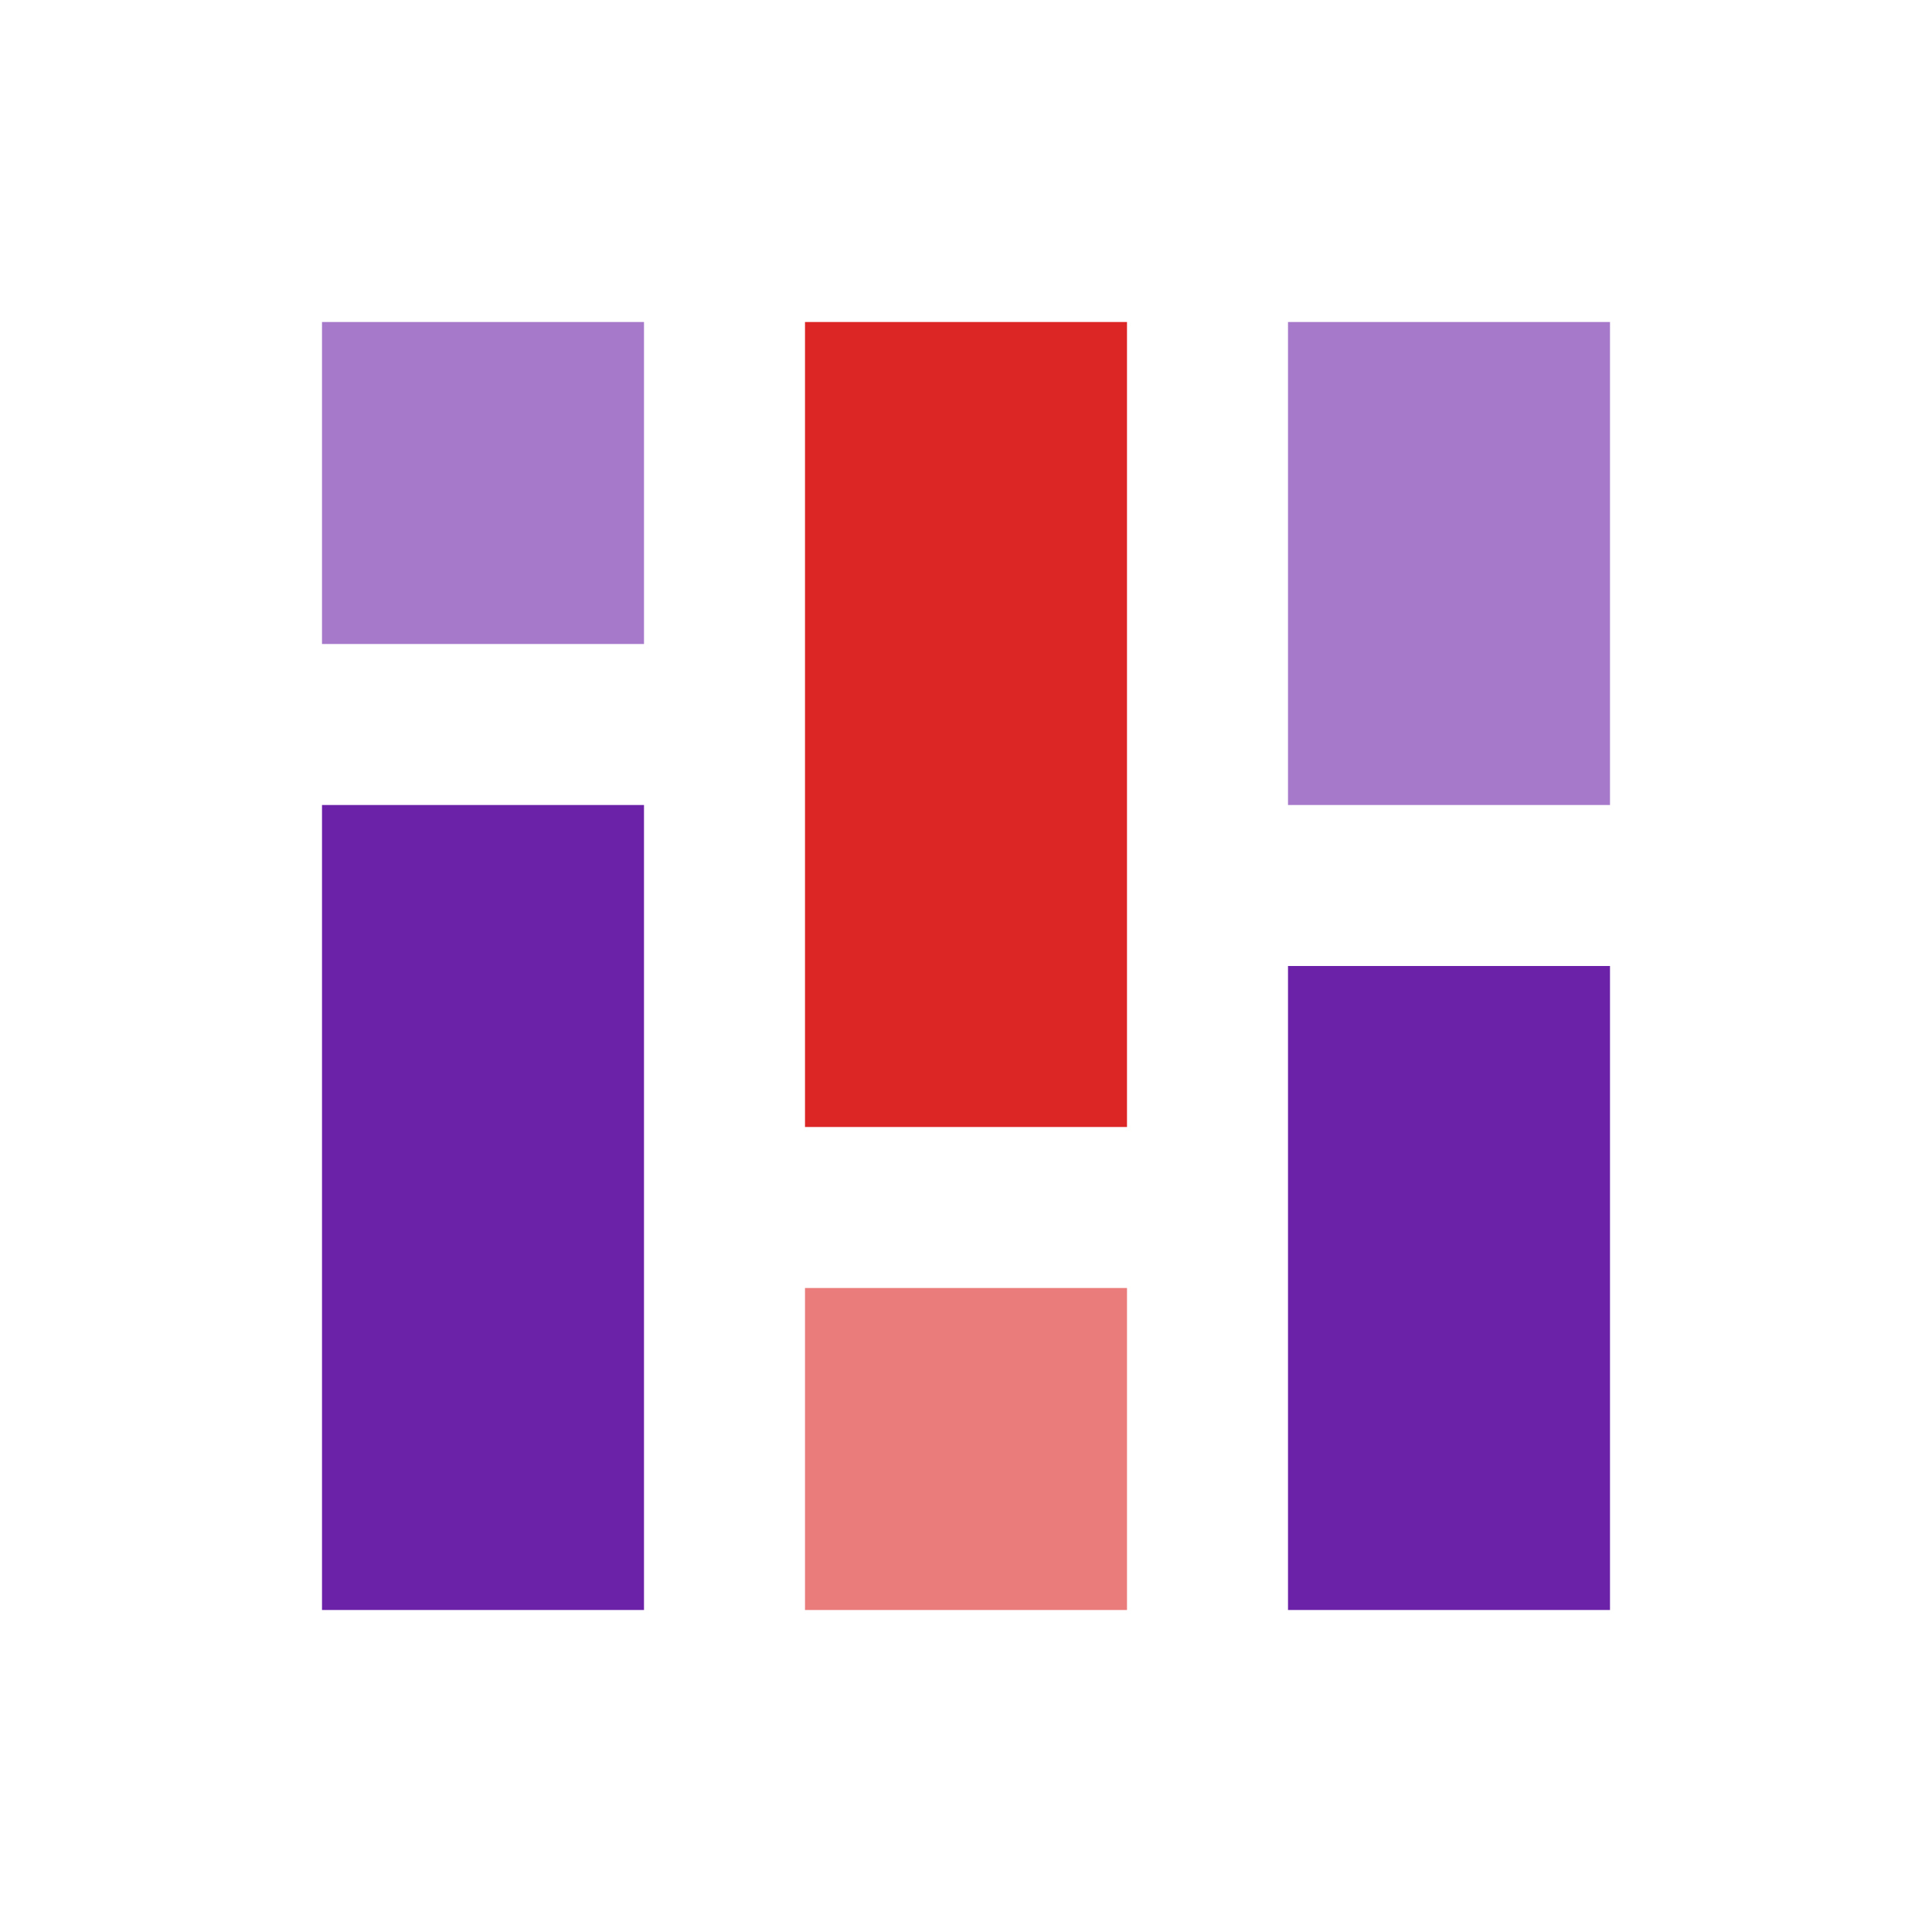
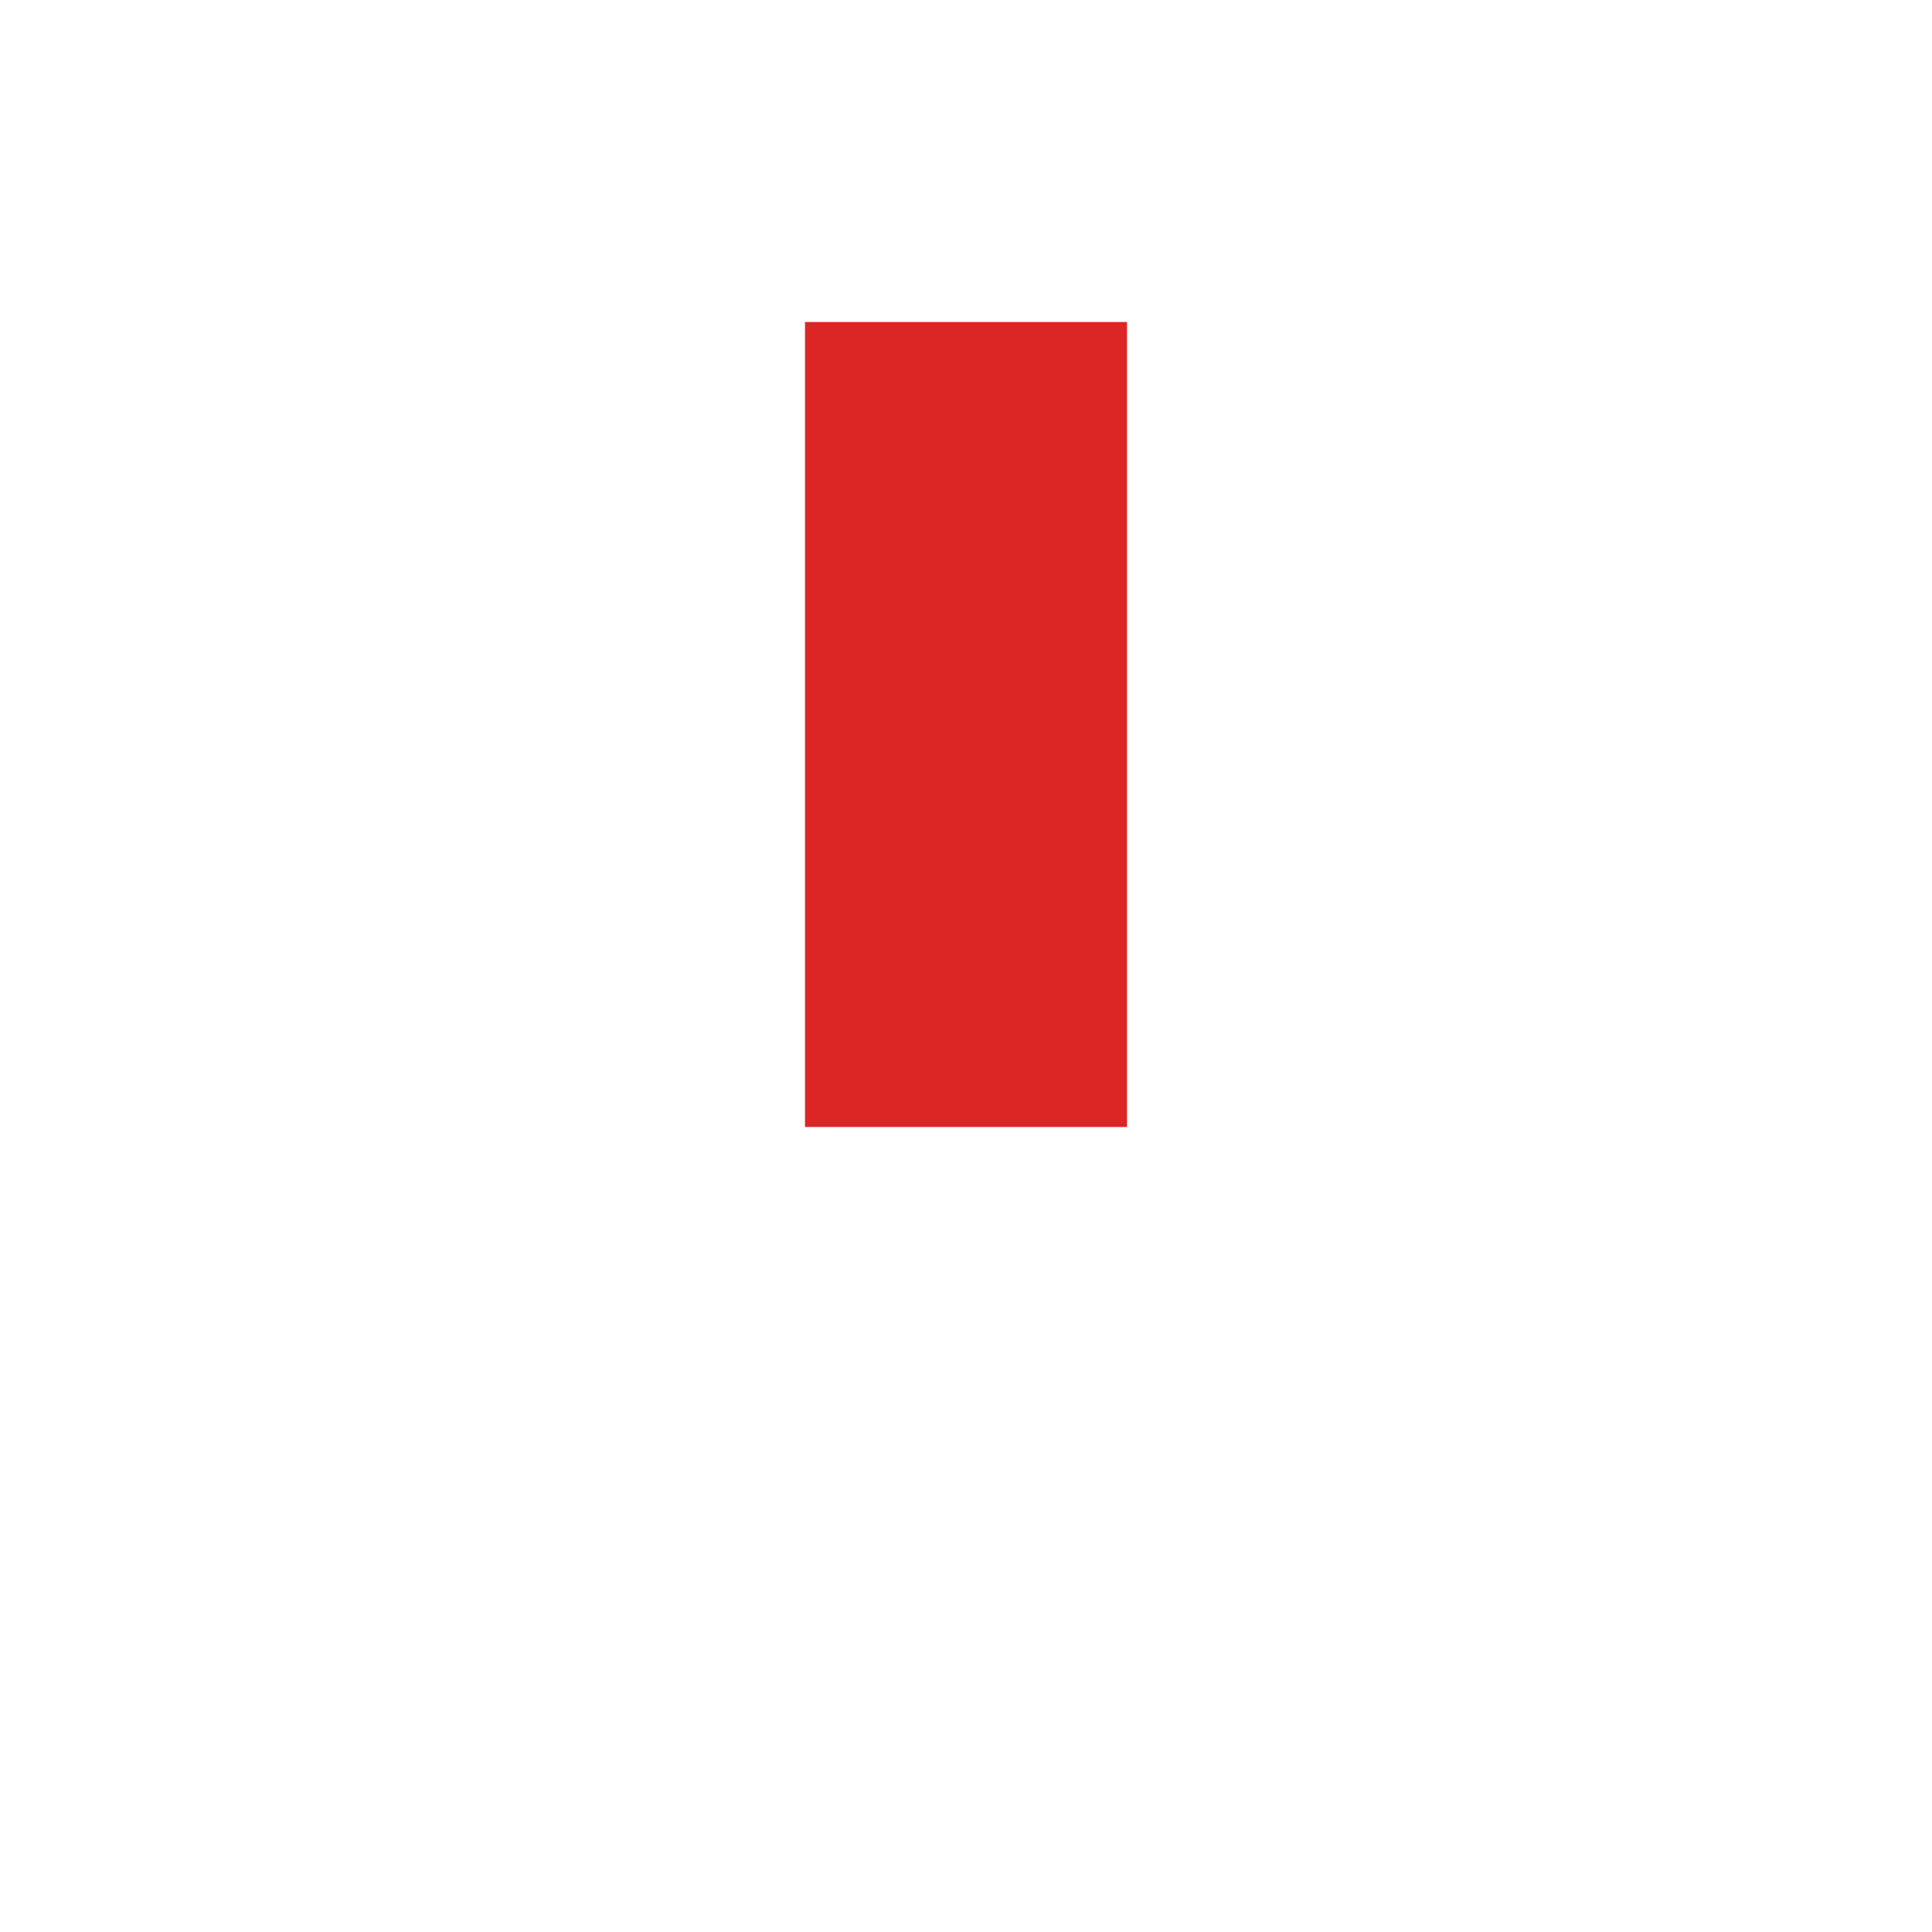
<svg xmlns="http://www.w3.org/2000/svg" width="32" height="32" viewBox="0 0 24 24" fill="none">
-   <path d="M4 4H8V8H4V4Z" fill="#6B21A8" fill-opacity="0.6" />
-   <path d="M4 10H8V20H4V10Z" fill="#6B21A8" />
  <path d="M10 4H14V14H10V4Z" fill="#DC2626" />
-   <path d="M16 4H20V10H16V4Z" fill="#6B21A8" fill-opacity="0.6" />
-   <path d="M10 16H14V20H10V16Z" fill="#DC2626" fill-opacity="0.6" />
-   <path d="M16 12H20V20H16V12Z" fill="#6B21A8" />
</svg>